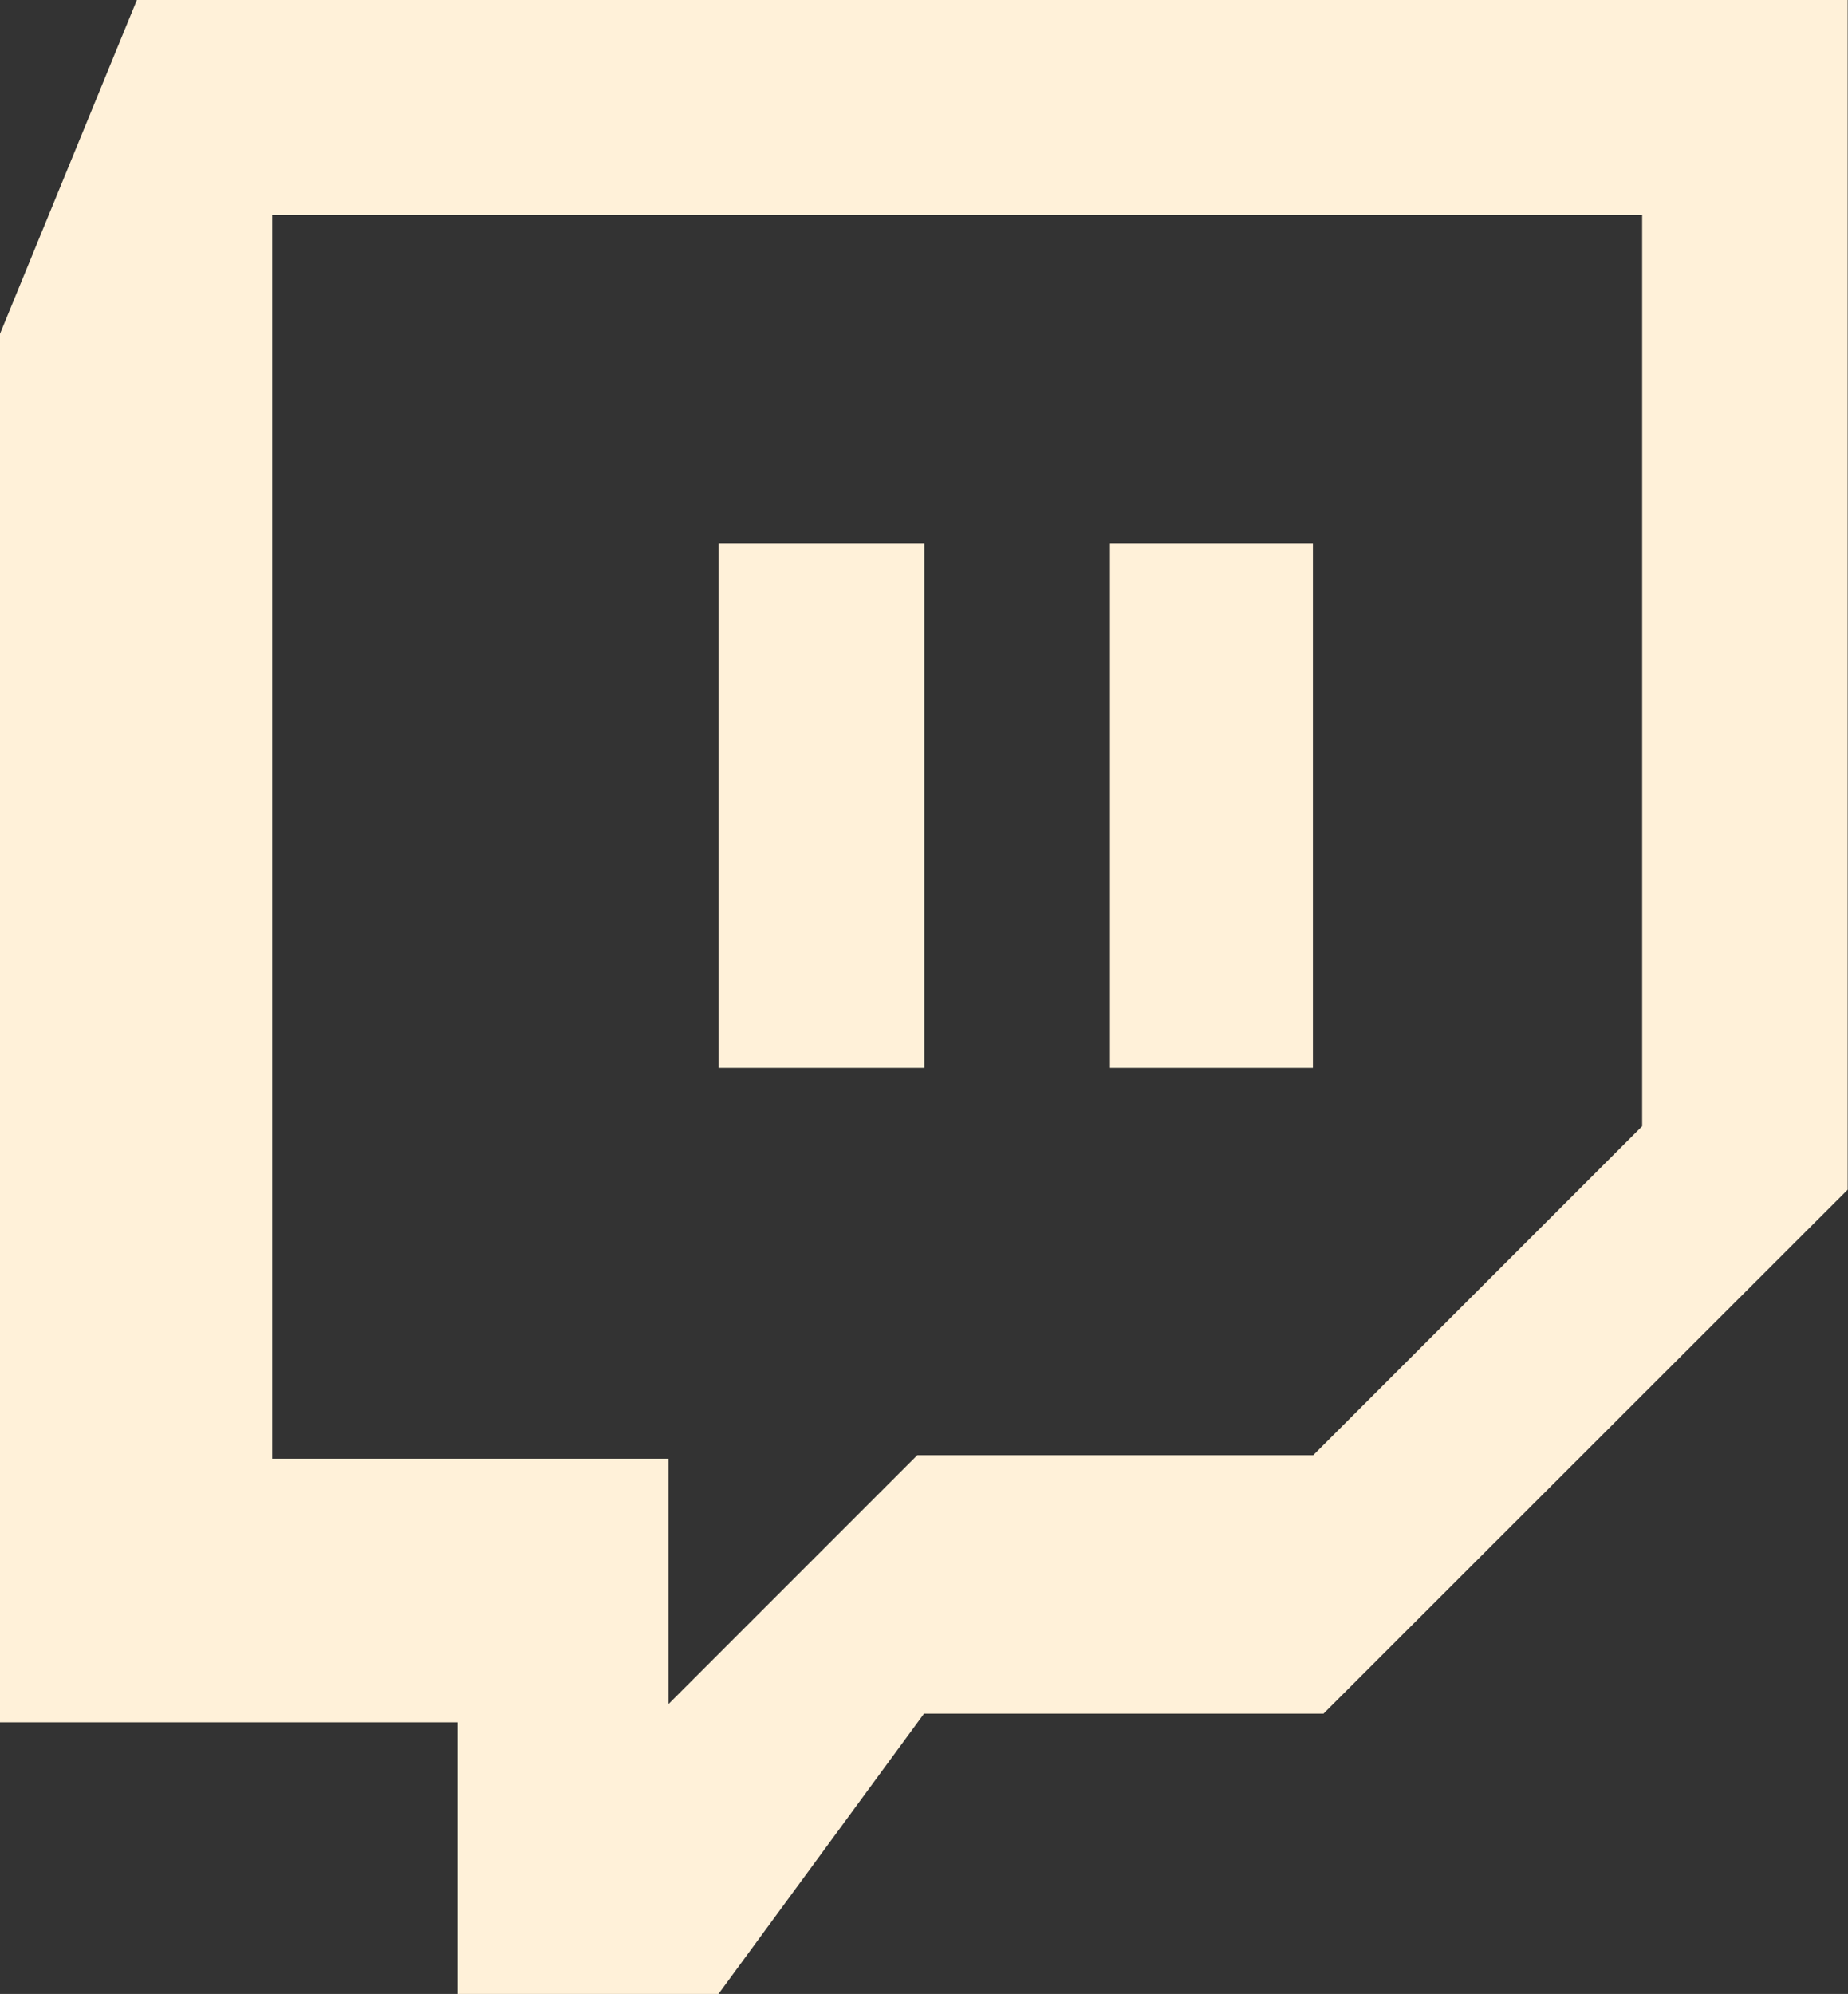
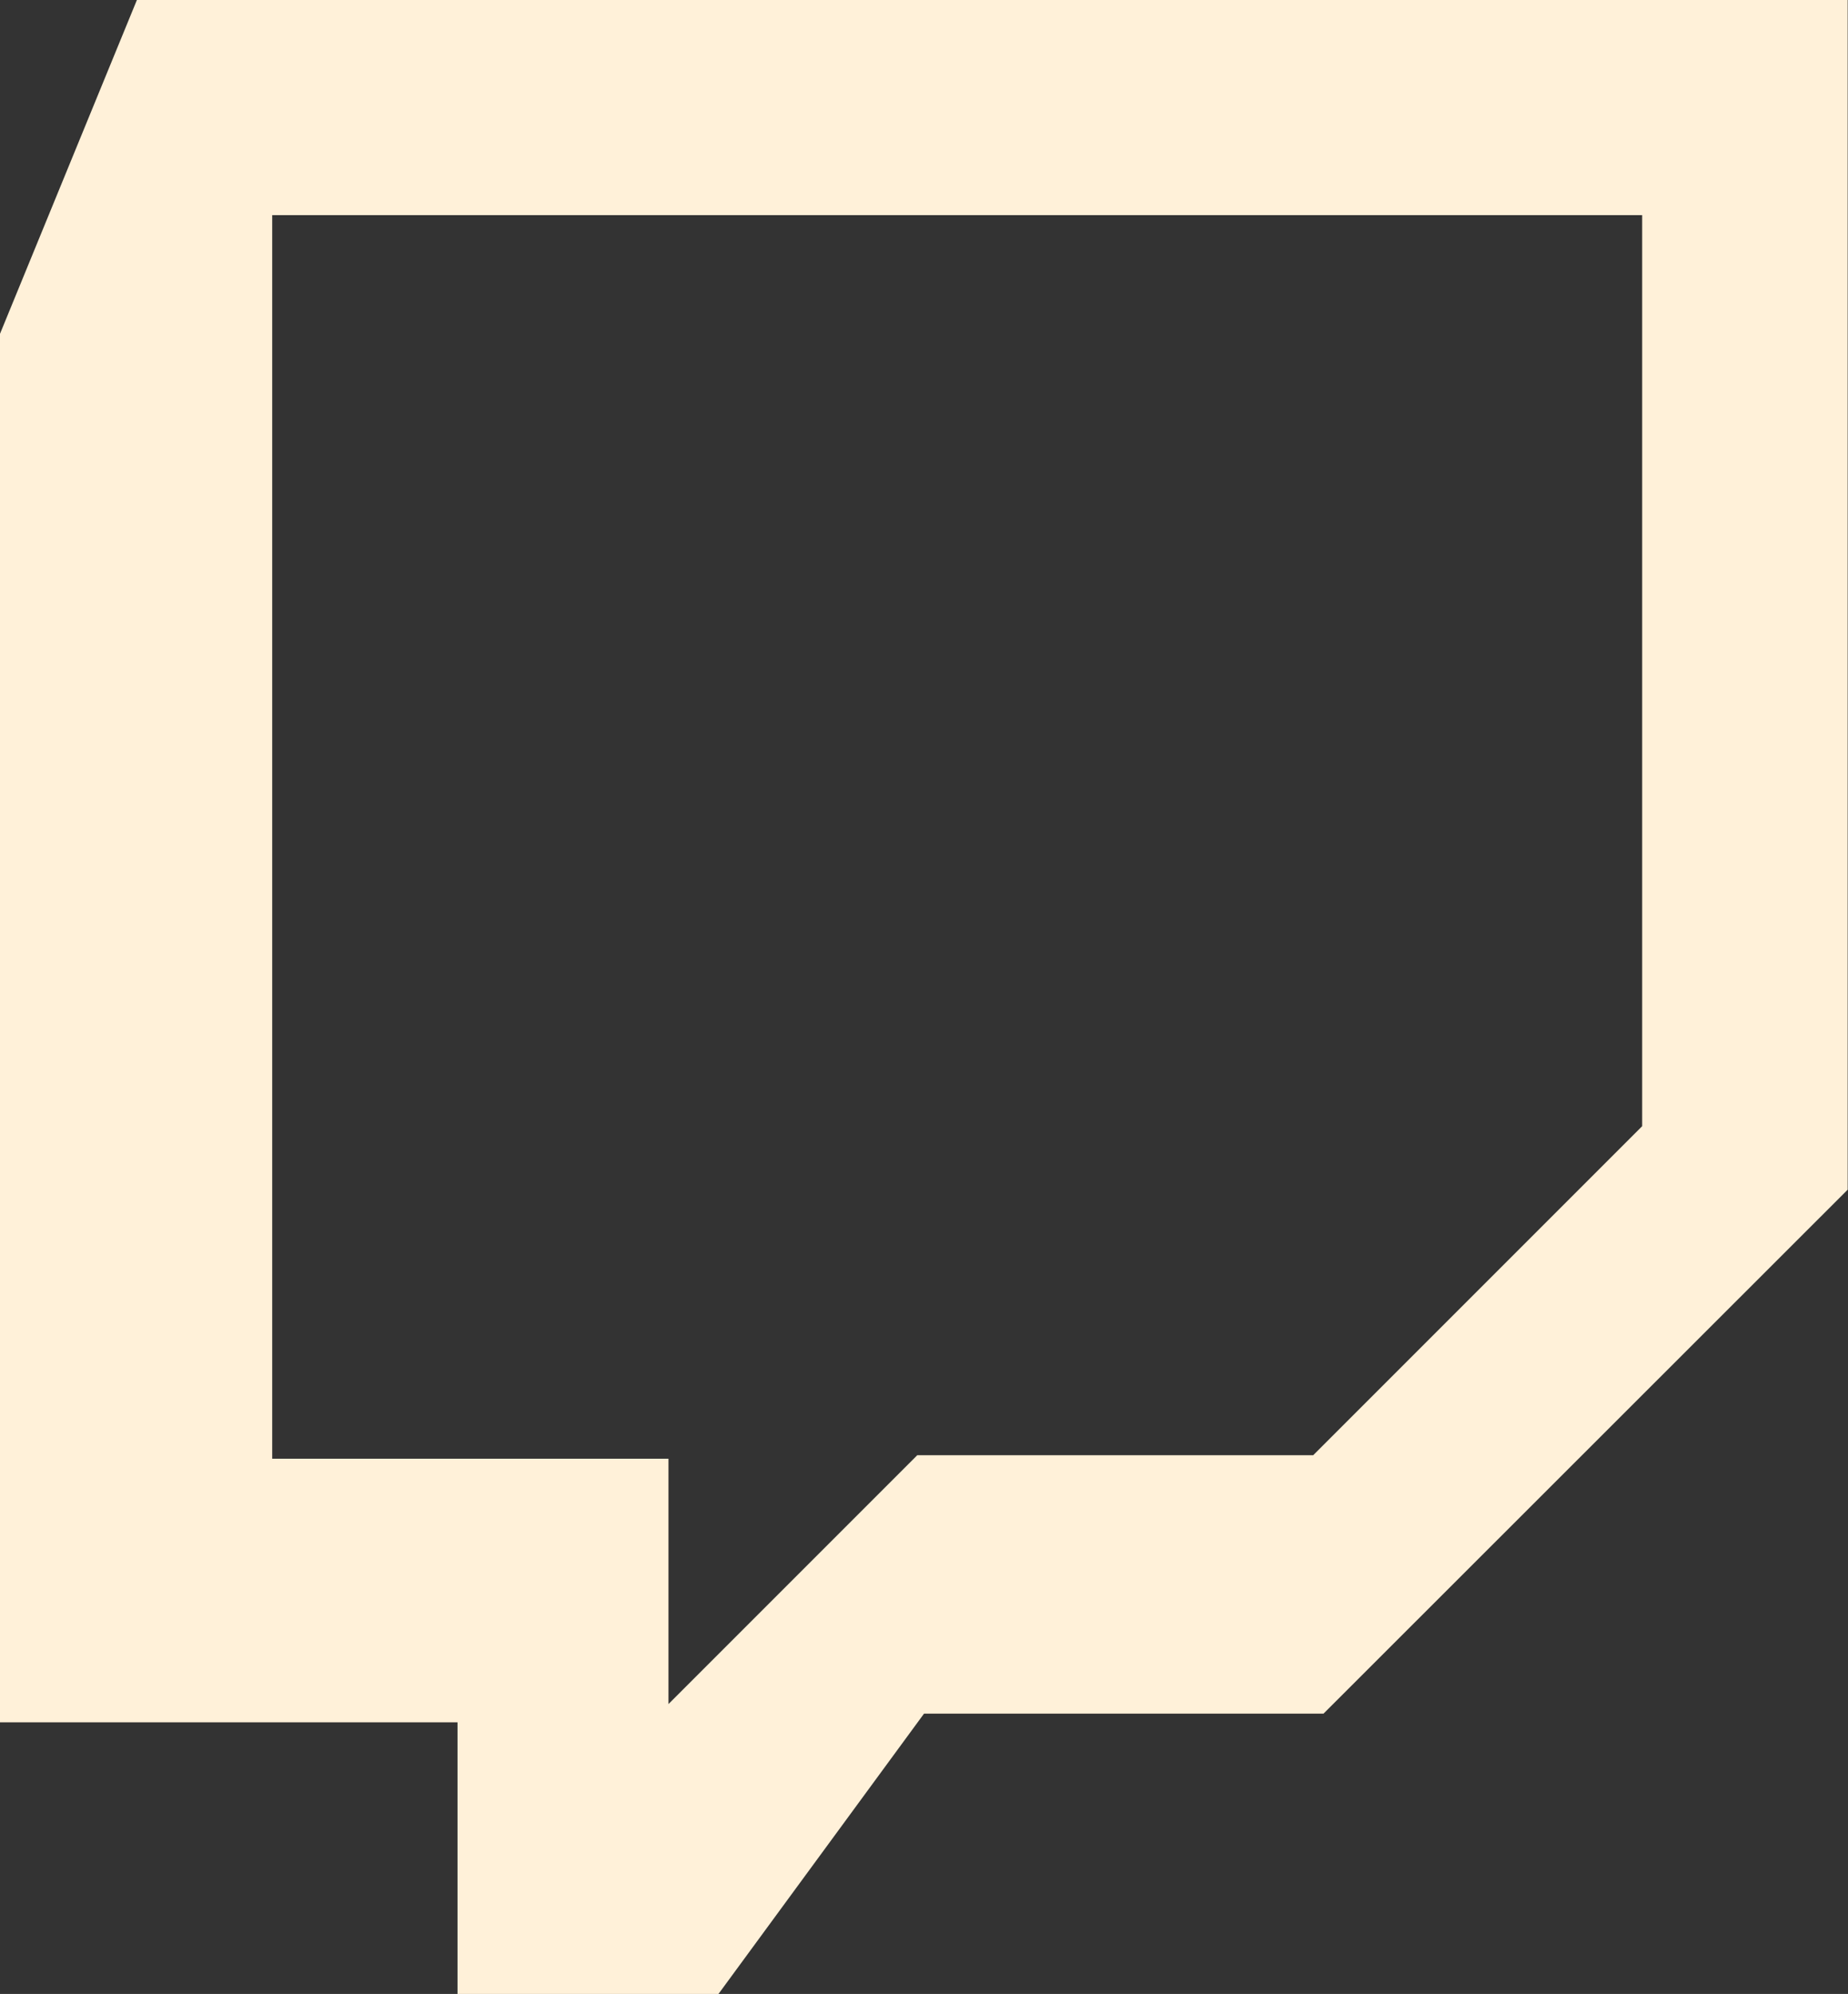
<svg xmlns="http://www.w3.org/2000/svg" id="Layer_2" data-name="Layer 2" viewBox="0 0 57.64 62.18">
  <rect x="0" y="0" width="57.64" height="62.18" fill="#333333" stroke="none" />
  <defs>
    <style>
      .cls-1 {
        fill: #FFF1D9;
      }
    </style>
  </defs>
  <g id="Twitch">
    <g>
      <path class="cls-1" d="M4.27,0L0,10.41v43.3h14.27v8.47h8.14l6.41-8.74h12.46l16.35-16.34V0H4.27ZM51.22,35.12l-10.26,10.26h-12.35l-7.76,7.76v-7.65h-12.36V6.71h42.73v28.41Z" />
-       <rect class="cls-1" x="22.41" y="16.95" width="6.42" height="16.35" />
-       <rect class="cls-1" x="34.62" y="16.95" width="6.33" height="16.35" />
    </g>
  </g>
</svg>